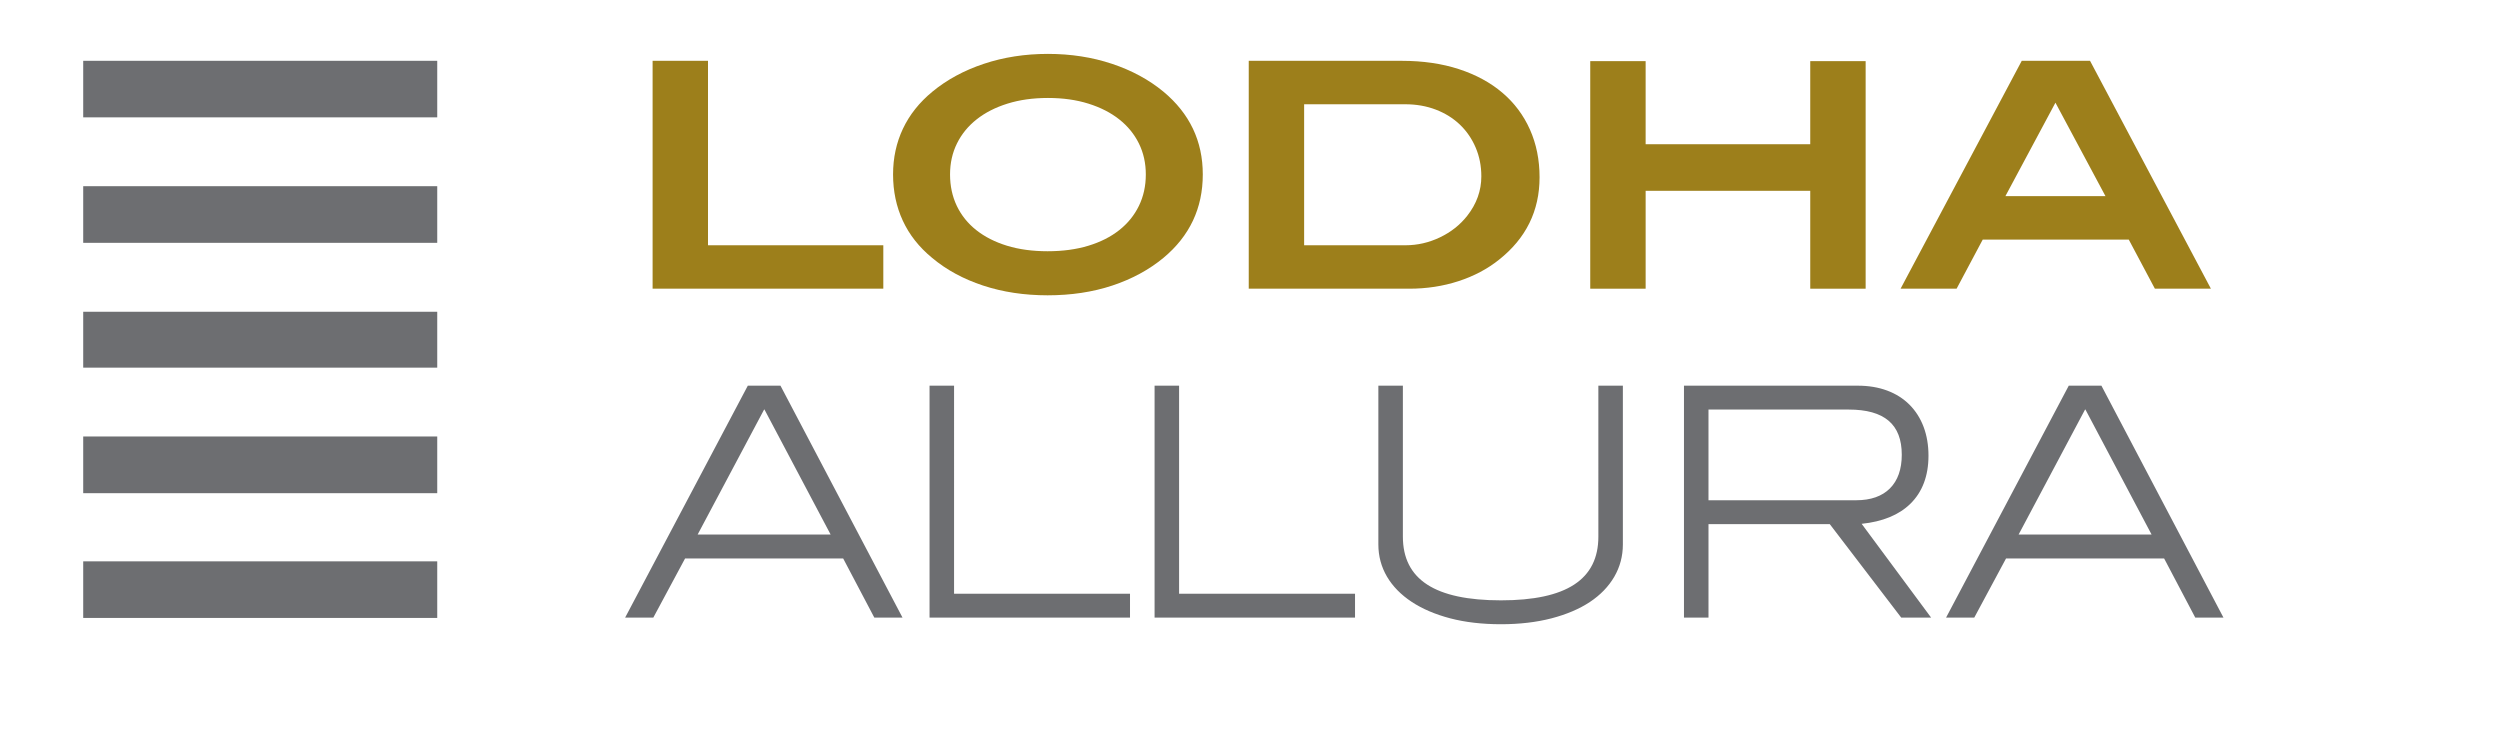
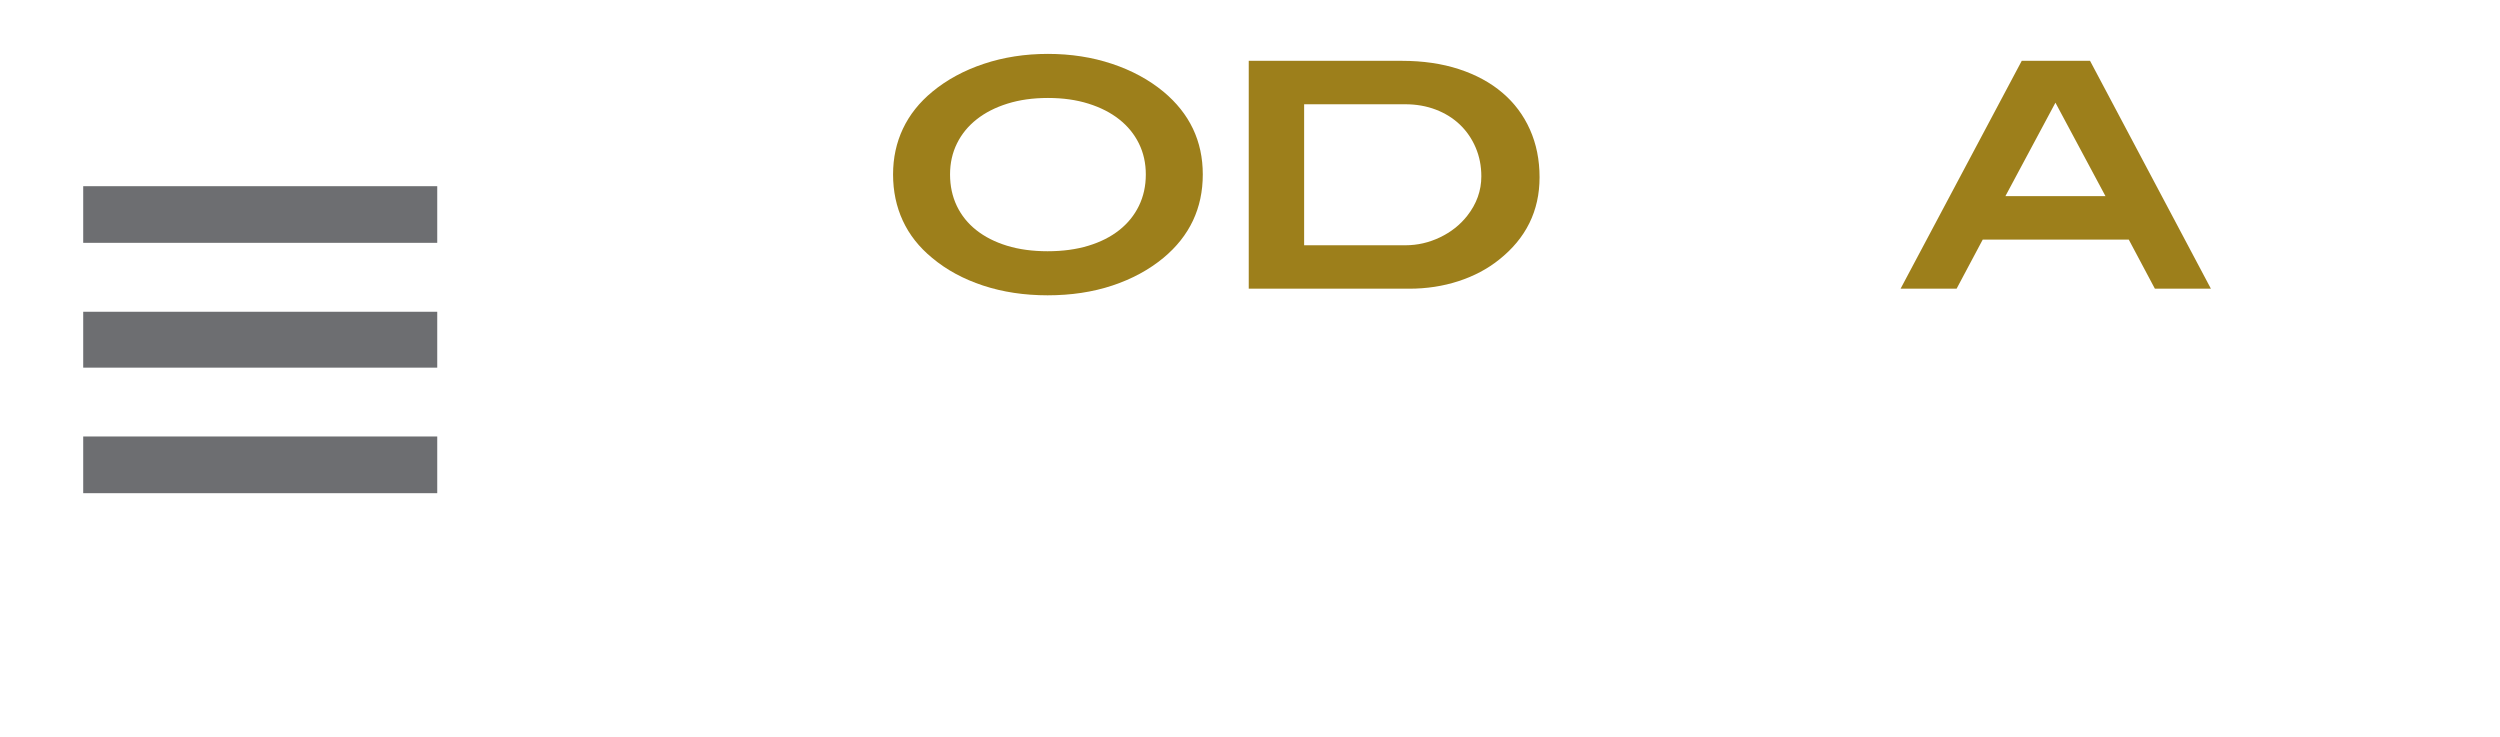
<svg xmlns="http://www.w3.org/2000/svg" version="1.1" id="cc" x="0px" y="0px" width="556px" height="164px" viewBox="0 0 556 164" enable-background="new 0 0 556 164" xml:space="preserve">
  <g>
-     <path fill="#9D7F1B" d="M145.139,64.207v-50.68h12.32v41.02h38.99v9.66H145.139z" />
    <path fill="#9D7F1B" d="M267.5,38.797c0,7.514-2.918,13.697-8.75,18.55c-3.222,2.66-7.013,4.714-11.375,6.16   c-4.363,1.446-9.158,2.17-14.385,2.17c-5.181,0-9.966-0.724-14.351-2.17c-4.387-1.446-8.168-3.5-11.34-6.16   c-2.896-2.38-5.064-5.133-6.512-8.26c-1.445-3.126-2.17-6.556-2.17-10.29c0-3.686,0.735-7.081,2.205-10.185   c1.471-3.103,3.651-5.845,6.545-8.225c3.221-2.66,7.034-4.725,11.444-6.195c4.41-1.47,9.158-2.205,14.246-2.205   c5.086,0,9.834,0.735,14.244,2.205c4.41,1.47,8.225,3.535,11.445,6.195C264.582,25.241,267.5,31.377,267.5,38.797z M254.83,38.797   c0-2.52-0.515-4.818-1.541-6.895c-1.025-2.076-2.484-3.861-4.375-5.355c-1.89-1.493-4.177-2.66-6.859-3.5   c-2.684-0.84-5.682-1.26-8.994-1.26c-3.313,0-6.313,0.42-8.996,1.26c-2.684,0.84-4.969,2.007-6.858,3.5   c-1.892,1.494-3.351,3.279-4.375,5.355c-1.027,2.077-1.541,4.375-1.541,6.895c0,2.567,0.502,4.9,1.506,7s2.449,3.897,4.34,5.39   c1.891,1.494,4.166,2.649,6.826,3.465c2.658,0.817,5.67,1.225,9.029,1.225c3.358,0,6.381-0.408,9.063-1.225   c2.684-0.816,4.971-1.971,6.859-3.465c1.891-1.493,3.35-3.29,4.375-5.39C254.316,43.697,254.83,41.364,254.83,38.797z" />
-     <path fill="#9D7F1B" d="M324.479,15.382c3.781,1.237,7,2.987,9.66,5.25c2.66,2.264,4.701,4.994,6.125,8.19   c1.424,3.197,2.135,6.732,2.135,10.605c0,7.467-3.01,13.58-9.029,18.34c-2.565,2.054-5.563,3.64-8.993,4.76   c-3.433,1.12-7.082,1.68-10.955,1.68H277.72v-50.68h34.02C316.45,13.527,320.698,14.146,324.479,15.382z M320.243,52.79   c2.449-1.171,4.47-2.765,6.056-4.782c2.1-2.671,3.149-5.601,3.149-8.789c0-2.297-0.42-4.43-1.26-6.398   c-0.84-1.968-2.008-3.667-3.5-5.097c-1.494-1.429-3.279-2.543-5.355-3.34c-2.075-0.796-4.352-1.195-6.823-1.195h-22.471v31.36   h22.54C315.238,54.547,317.795,53.962,320.243,52.79z" />
-     <path fill="#9D7F1B" d="M402.6,64.207v-21.77h-36.61v21.77H353.67v-50.61h12.319v18.48h36.61v-18.48h12.32v50.61H402.6z" />
+     <path fill="#9D7F1B" d="M324.479,15.382c3.781,1.237,7,2.987,9.66,5.25c2.66,2.264,4.701,4.994,6.125,8.19   c1.424,3.197,2.135,6.732,2.135,10.605c0,7.467-3.01,13.58-9.029,18.34c-2.565,2.054-5.563,3.64-8.993,4.76   c-3.433,1.12-7.082,1.68-10.955,1.68H277.72v-50.68h34.02C316.45,13.527,320.698,14.146,324.479,15.382z M320.243,52.79   c2.449-1.171,4.47-2.765,6.056-4.782c2.1-2.671,3.149-5.601,3.149-8.789c0-2.297-0.42-4.43-1.26-6.398   c-0.84-1.968-2.008-3.667-3.5-5.097c-1.494-1.429-3.279-2.543-5.355-3.34c-2.075-0.796-4.352-1.195-6.823-1.195h-22.471v31.36   h22.54C315.238,54.547,317.795,53.962,320.243,52.79" />
    <path fill="#9D7F1B" d="M479.247,64.207l-5.809-10.92h-32.479l-5.812,10.92h-12.459l26.949-50.68h15.188l26.881,50.68H479.247z    M457.129,22.837l-11.132,20.79h22.263L457.129,22.837z" />
  </g>
  <g>
-     <rect x="18.506" y="124.844" fill="#6D6E71" width="78.736" height="12.586" />
-     <rect x="18.506" y="13.523" fill="#6D6E71" width="78.736" height="12.576" />
    <rect x="18.506" y="41.41" fill="#6D6E71" width="78.736" height="12.596" />
    <rect x="18.506" y="69.336" fill="#6D6E71" width="78.736" height="12.429" />
    <rect x="18.506" y="97.074" fill="#6D6E71" width="78.736" height="12.611" />
  </g>
-   <path fill="#6D6E71" d="M212.184,85.775h-5.453v51.583h44.582v-5.313h-39.129V85.775z M166.313,85.775l-27.287,51.583h6.269  l7.069-13.16h35.156l6.931,13.16h6.27l-27.143-51.583H166.313z M155.154,118.885l14.781-27.798h0.086l14.711,27.798H155.154z   M467.355,85.775h-7.264l-27.287,51.583h6.27l7.07-13.16H481.3l6.93,13.16h6.271L467.355,85.775z M448.936,118.885l14.779-27.798  h0.088l14.711,27.798H448.936z M262.23,85.775h-5.451v51.583h44.58v-5.313H262.23V85.775z M424.838,112.065  c2.692-2.619,4.057-6.226,4.057-10.718c0-2.331-0.361-4.48-1.078-6.389c-0.719-1.919-1.779-3.586-3.147-4.956  c-1.371-1.371-3.052-2.431-4.992-3.148c-1.931-0.716-4.113-1.079-6.49-1.079h-38.672v51.583h5.453v-20.79h26.975l15.754,20.612  l0.138,0.178h6.647l-15.453-20.862C418.67,116.02,422.305,114.532,424.838,112.065z M379.967,111.255V91.087h31.188  c7.939,0,11.799,3.287,11.799,10.049c0,3.221-0.887,5.739-2.633,7.485c-1.748,1.748-4.266,2.634-7.485,2.634H379.967z   M355.477,119.336c0,9.541-7.088,14.18-21.668,14.18c-14.676,0-21.809-4.639-21.809-14.18V85.775h-5.453v35.311  c0,2.59,0.646,4.998,1.918,7.16c1.266,2.15,3.112,4.037,5.494,5.607c2.36,1.559,5.243,2.791,8.569,3.664  c3.312,0.869,7.105,1.311,11.279,1.311c4.125,0,7.906-0.441,11.244-1.311c3.346-0.871,6.217-2.095,8.532-3.631  c2.335-1.548,4.16-3.435,5.427-5.609c1.271-2.184,1.916-4.603,1.916-7.191V85.775h-5.451L355.477,119.336L355.477,119.336z" />
</svg>